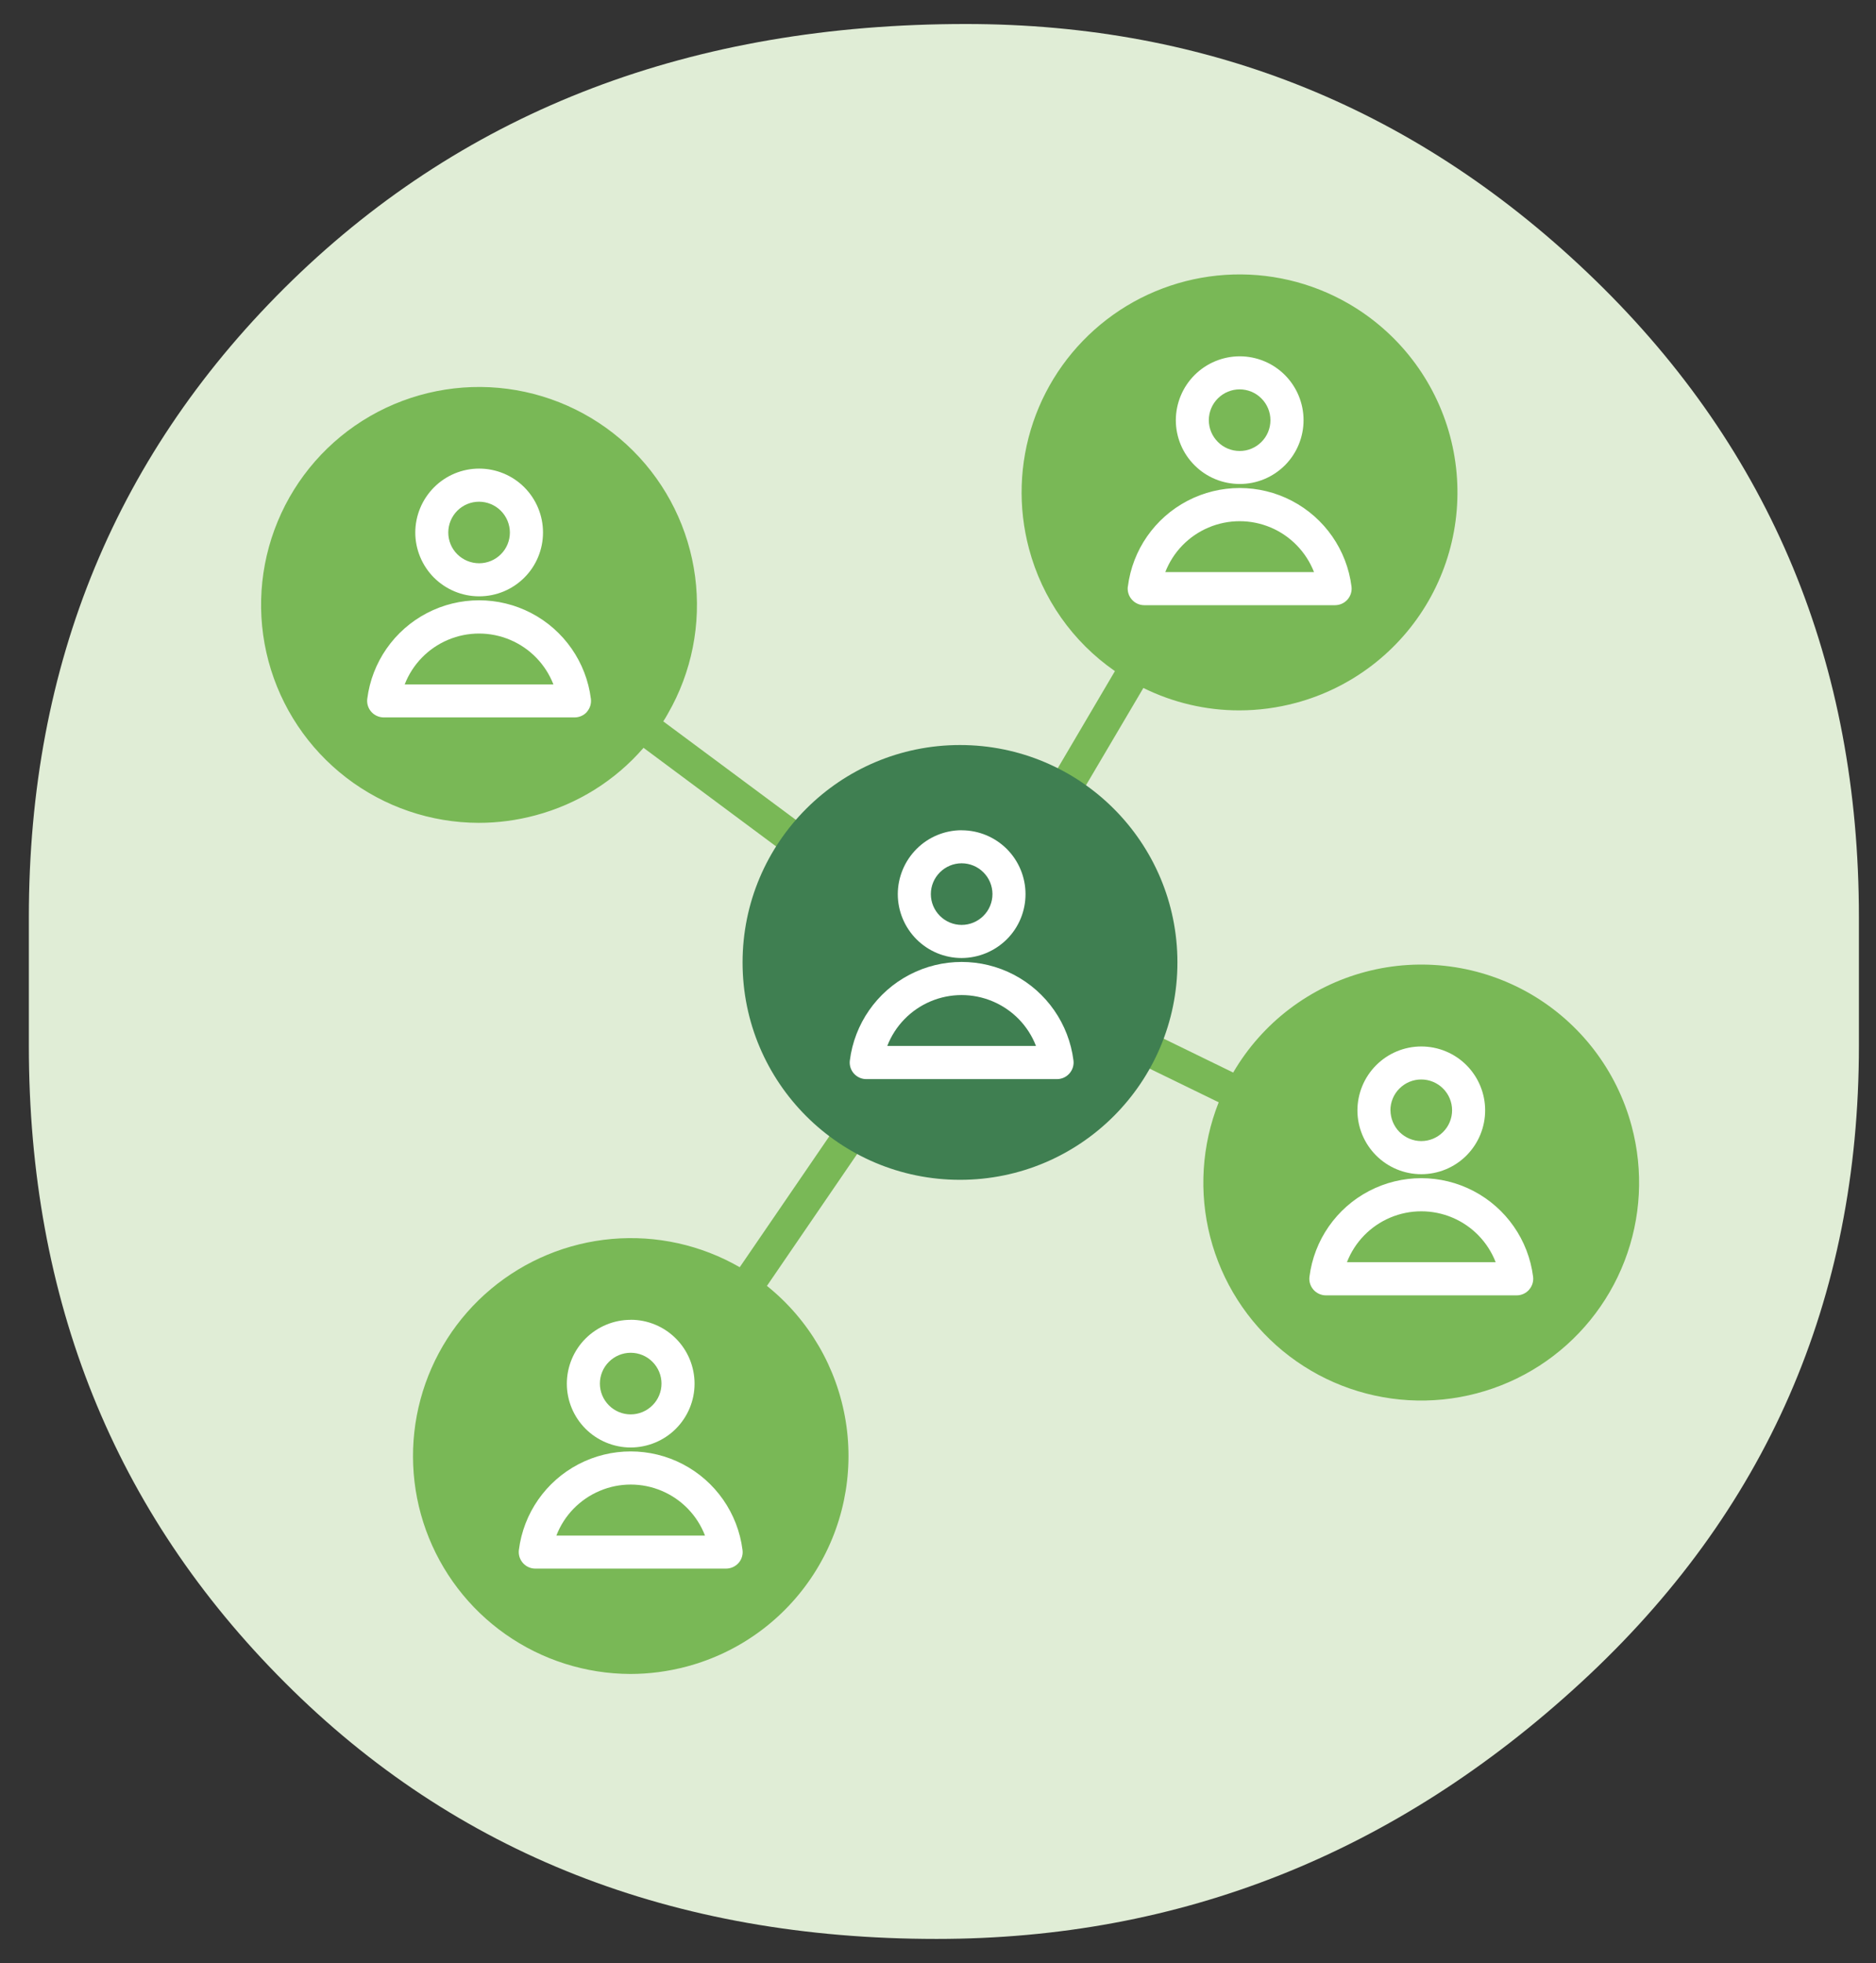
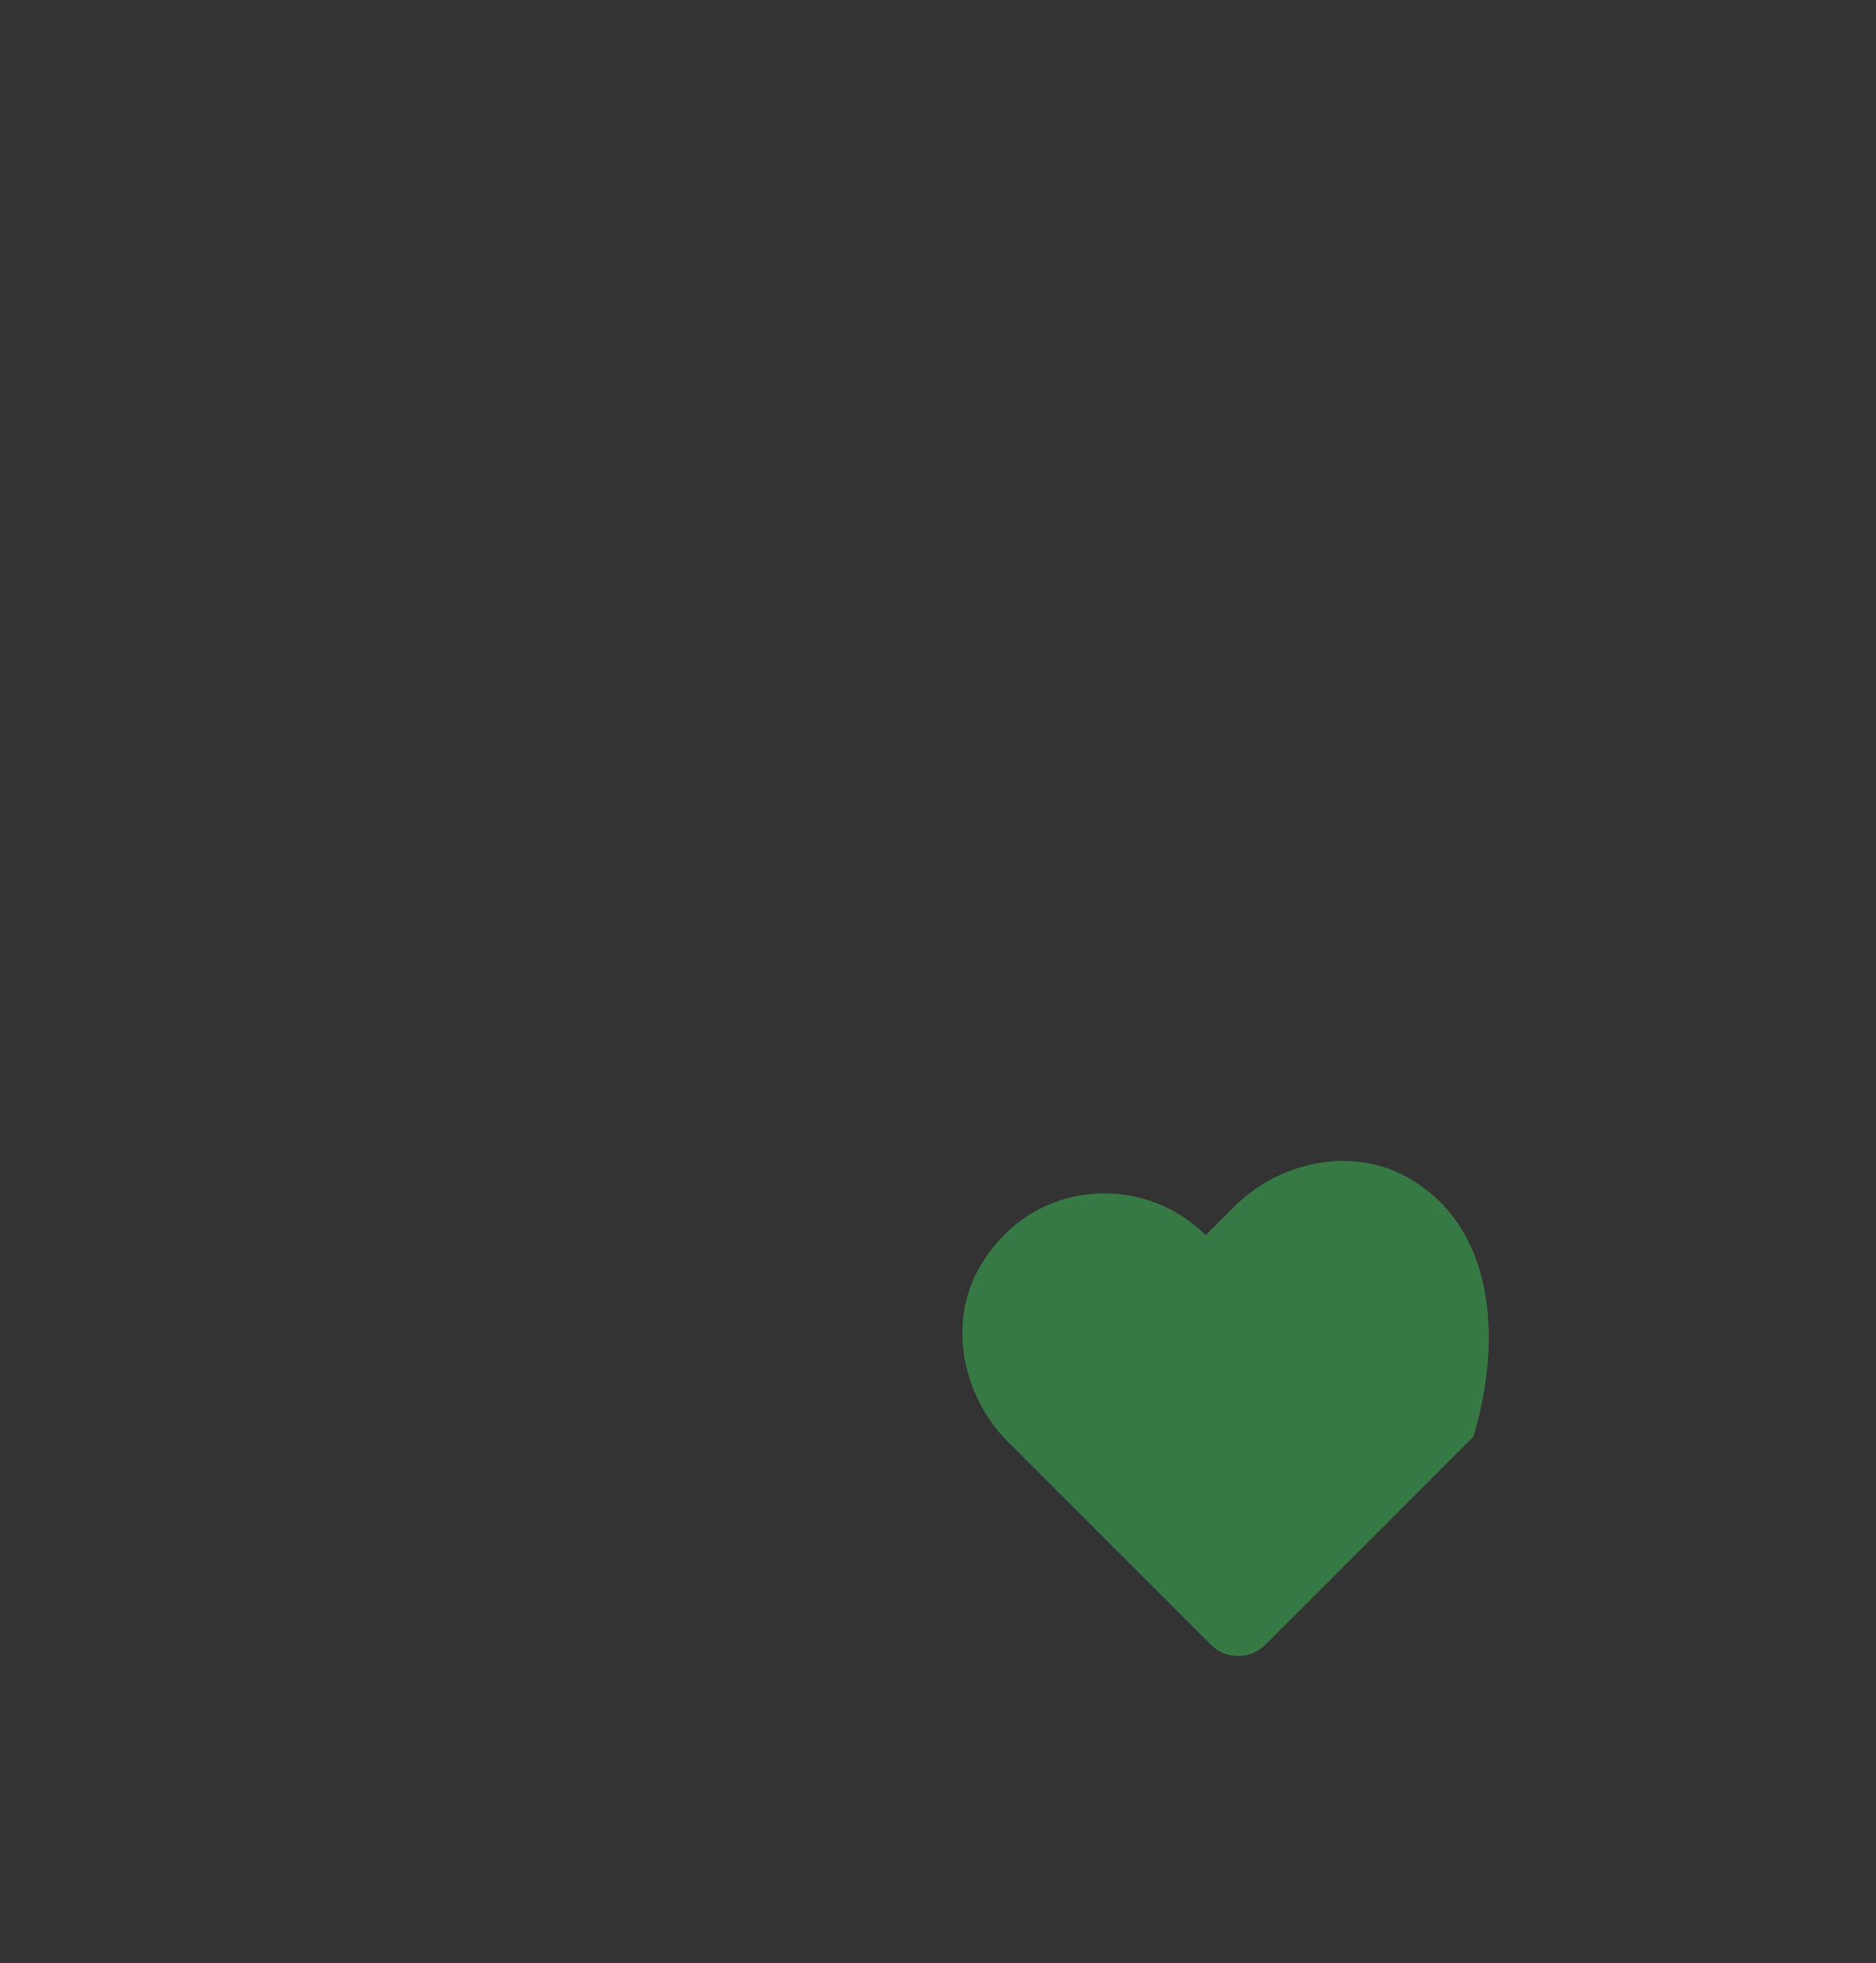
<svg xmlns="http://www.w3.org/2000/svg" xmlns:xlink="http://www.w3.org/1999/xlink" version="1.1" id="Layer_1" x="0px" y="0px" viewBox="0 0 317.26 331.98" style="enable-background:new 0 0 317.26 331.98;" xml:space="preserve">
  <rect x="0" y="0" width="317.26" height="331.98" fill="#333333" stroke="none" />
  <style type="text/css">
	.st0{clip-path:url(#SVGID_00000005968511529025395900000007325339610570609576_);fill:#7BB956;}
	.st1{clip-path:url(#SVGID_00000005968511529025395900000007325339610570609576_);fill:#377945;}
	.st2{clip-path:url(#SVGID_00000020364206139847626200000005712836991251632523_);fill:#E0EDD6;}
	.st3{clip-path:url(#SVGID_00000151515591091939370700000002742660095263147933_);fill:#79B856;}
	.st4{clip-path:url(#SVGID_00000151515591091939370700000002742660095263147933_);fill:#3F7F51;}
	.st5{clip-path:url(#SVGID_00000151515591091939370700000002742660095263147933_);fill:#FFFFFF;}
</style>
  <g>
    <defs>
      <path id="SVGID_1_" d="M163.34,4.06c-46.23,0-84.18,14.47-113.89,43.33c-29.71,28.9-44.57,64.8-44.57,107.7v21.79    c0,42.94,14.43,78.84,43.33,107.7c28.86,28.9,65.61,43.33,110.18,43.33c41.24,0,77.57-14.43,108.94-43.33    c31.34-28.86,47.04-64.76,47.04-107.7V155.1c0-42.9-14.86-78.81-44.57-107.7C240.1,18.53,204.58,4.06,163.34,4.06z" />
    </defs>
    <clipPath id="SVGID_00000086650146846607789030000002910013612448924599_">
      <use xlink:href="#SVGID_1_" style="overflow:visible;" />
    </clipPath>
-     <path style="clip-path:url(#SVGID_00000086650146846607789030000002910013612448924599_);fill:#7BB956;" d="M153.59,202.04   c6.17-9.38,16.69-14.86,27.67-14.86h0.23c-0.23-10.06-0.92-20.81-2.74-31.1c-0.91-4.34-1.37-8-1.37-11.89V91.36   c0-2.29-0.91-4.35-2.52-6.17c-1.83-1.83-4.34-2.74-6.86-2.51c-4.57,0.46-8,4.34-8,9.37v41.62c0,2.06-1.83,3.89-3.89,3.89   c-2.06,0-3.89-1.83-3.89-3.89l0-57.86c0-4.34-2.97-8.23-7.32-8.92c-5.49-0.91-10.06,3.2-10.06,8.46v49.85   c0,2.29-1.83,3.89-3.89,3.89c-2.06,0-3.89-1.83-3.89-3.89V66.44c0-4.35-2.97-8.23-7.32-8.92c-5.49-0.91-10.06,3.2-10.06,8.46v56.48   c0,2.29-1.83,3.89-3.89,3.89c-2.06,0-3.89-1.83-3.89-3.89V75.81c0-4.35-2.97-8.23-7.32-8.92c-5.49-0.91-10.06,3.2-10.06,8.46v62.89   c0,0,1.6-0.23,3.2-0.23l29.04,0.69c8.46,0.23,16.24,6.4,16.92,14.86c0.46,5.03-1.37,9.83-5.03,13.26   c-2.52,2.52-5.72,4.12-9.15,4.35l-3.43,0.46l2.51,2.51c9.6,9.83,11.89,22.64,11.21,30.64c-0.23,2.06-1.83,3.43-3.89,3.43h-0.69   c-2.06-0.23-3.66-2.29-3.43-4.34c0-0.91,1.83-21.95-19.67-32.02l-2.29-1.14l-1.37,8.92c-0.23,2.29-2.29,3.66-4.35,3.2   c-2.29-0.23-3.66-2.29-3.2-4.34l2.06-13.03c0.23-1.83,2.06-3.43,4.12-3.2l20.35,0.91c2.51,0,4.57-0.91,6.17-2.51   c1.83-1.83,2.74-4.35,2.52-7.09c-0.46-4.35-4.35-7.55-8.69-7.55l-29.5-0.68c-8,0-14.63,5.95-15.78,13.72l-3.2,24.7   c-1.37,10.29,1.83,20.81,8.69,28.81l22.64,25.84c0.91,1.14,1.6,2.52,1.6,4.12v18.3c0,3.89,3.2,7.09,7.09,7.09h42.76   c3.89,0,7.09-3.2,7.09-7.09v-16.46l-0.23-0.23C146.73,232.91,144.67,215.08,153.59,202.04z" />
-     <path style="clip-path:url(#SVGID_00000086650146846607789030000002910013612448924599_);fill:#377945;" d="M239.8,200.21   c-9.6-6.63-22.87-4.35-31.1,3.89l-4.8,4.8l-5.49-5.49c-10.52-10.52-28.59-9.38-37.28,3.89c-6.63,9.6-4.34,22.87,3.89,31.1   l34.3,34.3c2.52,2.51,6.63,2.51,9.15,0l35.21-35.22C253.98,226.97,252.83,208.9,239.8,200.21z" />
+     <path style="clip-path:url(#SVGID_00000086650146846607789030000002910013612448924599_);fill:#377945;" d="M239.8,200.21   c-9.6-6.63-22.87-4.35-31.1,3.89l-4.8,4.8c-10.52-10.52-28.59-9.38-37.28,3.89c-6.63,9.6-4.34,22.87,3.89,31.1   l34.3,34.3c2.52,2.51,6.63,2.51,9.15,0l35.21-35.22C253.98,226.97,252.83,208.9,239.8,200.21z" />
  </g>
  <g>
    <defs>
      <rect id="SVGID_00000046299051467779065460000006313886581961340294_" x="4.88" y="4.06" width="309.49" height="323.86" />
    </defs>
    <clipPath id="SVGID_00000074408170731581522150000016615188749952620943_">
      <use xlink:href="#SVGID_00000046299051467779065460000006313886581961340294_" style="overflow:visible;" />
    </clipPath>
-     <path style="clip-path:url(#SVGID_00000074408170731581522150000016615188749952620943_);fill:#E0EDD6;" d="M314.37,176.89v-21.79   c0-42.9-14.86-78.8-44.57-107.7C240.1,18.53,204.58,4.06,163.34,4.06c-46.23,0-84.18,14.47-113.89,43.33   c-29.71,28.9-44.57,64.8-44.57,107.7v21.79c0,42.94,14.43,78.84,43.33,107.7c28.86,28.9,65.61,43.33,110.18,43.33   c41.24,0,77.57-14.43,108.94-43.33C298.67,255.73,314.37,219.83,314.37,176.89" />
  </g>
  <g>
    <defs>
-       <path id="SVGID_00000132053081399580596170000009858592692894743467_" d="M163.34,4.06c-46.23,0-84.18,14.47-113.89,43.33    c-29.71,28.9-44.57,64.8-44.57,107.7v21.79c0,42.94,14.43,78.84,43.33,107.7c28.86,28.9,65.61,43.33,110.18,43.33    c41.24,0,77.57-14.43,108.94-43.33c31.34-28.86,47.04-64.76,47.04-107.7V155.1c0-42.9-14.86-78.81-44.57-107.7    C240.1,18.53,204.58,4.06,163.34,4.06z" />
-     </defs>
+       </defs>
    <clipPath id="SVGID_00000054975510364620572240000014756332807531282595_">
      <use xlink:href="#SVGID_00000132053081399580596170000009858592692894743467_" style="overflow:visible;" />
    </clipPath>
    <path style="clip-path:url(#SVGID_00000054975510364620572240000014756332807531282595_);fill:#79B856;" d="M131.14,173.19   c2.03,6.33,5.93,11.89,11.18,15.95l-17.22,25.17c-6.55-3.77-14.09-5.44-21.62-4.78c-7.53,0.66-14.67,3.62-20.46,8.47   c-5.79,4.85-9.95,11.37-11.91,18.67c-1.96,7.29-1.64,15.02,0.93,22.12c2.57,7.1,7.27,13.25,13.44,17.59   c6.18,4.35,13.54,6.69,21.1,6.72c3.24,0,6.47-0.43,9.6-1.27c8.82-2.36,16.44-7.91,21.4-15.58c4.96-7.66,6.9-16.9,5.44-25.91   c-1.46-9.01-6.2-17.16-13.32-22.87l17.29-25.28h0c4.78,2.58,10.13,3.93,15.57,3.94c2.45-0.01,4.89-0.29,7.28-0.83l5.35-1.67   c6.79-2.76,12.45-7.71,16.1-14.07c0.05-0.09,0.1-0.19,0.15-0.28l14.66,7.14c-2.88,7.26-3.38,15.24-1.43,22.8   c1.95,7.56,6.25,14.3,12.28,19.26c6.03,4.96,13.48,7.87,21.27,8.32c7.79,0.45,15.53-1.59,22.09-5.81   c6.56-4.23,11.61-10.43,14.42-17.72c2.81-7.28,3.23-15.27,1.21-22.81c-2.52-9.42-8.67-17.46-17.1-22.36   c-8.43-4.89-18.47-6.24-27.89-3.75c-9.43,2.49-17.48,8.62-22.4,17.04l-14.79-7.21c2.3-6.34,2.58-13.24,0.82-19.75   c-0.02-0.08-0.04-0.15-0.07-0.23l-1.93-5.25c-2.41-5.19-6.14-9.65-10.81-12.95l11.59-19.65c5.04,2.49,10.58,3.79,16.2,3.79   c3.24,0,6.47-0.43,9.6-1.27c9.44-2.53,17.49-8.71,22.38-17.17c4.89-8.47,6.21-18.52,3.68-27.97c-2.53-9.44-8.71-17.49-17.17-22.38   c-6.31-3.65-13.57-5.34-20.84-4.86c-7.27,0.48-14.25,3.1-20.03,7.54c-5.78,4.44-10.12,10.49-12.46,17.39   c-2.34,6.9-2.58,14.35-0.7,21.39c2.23,8.4,7.38,15.74,14.53,20.69l-11.58,19.67c-5.6-2.72-11.86-3.78-18.04-3.08l-5.48,1.11   c-6.04,1.72-11.47,5.14-15.62,9.86L112.17,122c0.26-0.41,0.53-0.83,0.76-1.27c4.06-7.03,5.68-15.19,4.62-23.24   c-1.06-8.04-4.74-15.51-10.48-21.25c-5.74-5.74-13.21-9.42-21.25-10.48c-8.04-1.06-16.21,0.57-23.24,4.62   c-7.03,4.06-12.52,10.32-15.62,17.81c-3.11,7.5-3.65,15.81-1.55,23.64c2.1,7.83,6.72,14.74,13.14,19.68   c6.42,4.94,14.29,7.63,22.4,7.65c3.24,0,6.47-0.43,9.6-1.27c7.1-1.89,13.47-5.86,18.28-11.42l25.67,19.09   c-0.18,0.3-0.37,0.59-0.54,0.89v0c-3.73,6.43-5.18,13.94-4.09,21.29" />
-     <path style="clip-path:url(#SVGID_00000054975510364620572240000014756332807531282595_);fill:#3F7F51;" d="M162.35,199.53   c20.31,0,36.77-16.46,36.77-36.77S182.65,126,162.35,126s-36.77,16.46-36.77,36.77S142.04,199.53,162.35,199.53" />
-     <path style="clip-path:url(#SVGID_00000054975510364620572240000014756332807531282595_);fill:#FFFFFF;" d="M86.23,90.05   c0,1.38-0.54,2.71-1.52,3.68c-0.97,0.98-2.3,1.53-3.68,1.53c-1.38,0-2.71-0.55-3.69-1.52c-0.98-0.97-1.53-2.3-1.53-3.68   c0-1.38,0.55-2.7,1.52-3.68c0.98-0.98,2.3-1.53,3.68-1.53c1.38,0,2.7,0.55,3.68,1.52C85.67,87.35,86.22,88.67,86.23,90.05    M88.67,97.69c2.03-2.02,3.16-4.77,3.16-7.64c0-2.87-1.14-5.61-3.16-7.64c-2.02-2.02-4.77-3.16-7.64-3.16   c-2.86,0-5.61,1.14-7.63,3.17c-2.02,2.03-3.16,4.77-3.17,7.63c0,2.86,1.14,5.61,3.16,7.64c2.03,2.02,4.77,3.16,7.64,3.16   C83.9,100.85,86.64,99.72,88.67,97.69 M93.59,115.75L93.59,115.75H68.44c1.32-3.4,3.96-6.12,7.32-7.54c3.36-1.42,7.15-1.42,10.51,0   C89.63,109.63,92.27,112.35,93.59,115.75 M99.25,120.39c0.53-0.6,0.78-1.4,0.68-2.2c-0.78-6.19-4.55-11.61-10.08-14.5   c-5.53-2.89-12.13-2.89-17.66,0c-5.53,2.89-9.3,8.31-10.08,14.5c-0.1,0.79,0.15,1.59,0.68,2.19c0.53,0.6,1.29,0.94,2.09,0.95h32.29   c0.8,0,1.57-0.34,2.1-0.94L99.25,120.39z M111.87,233.99c0,1.38-0.55,2.71-1.53,3.68c-0.98,0.98-2.3,1.53-3.68,1.53   c-1.38,0-2.71-0.55-3.68-1.53c-0.98-0.98-1.53-2.3-1.53-3.68c0-1.38,0.55-2.71,1.53-3.68c0.98-0.98,2.3-1.53,3.68-1.53   c1.38,0,2.71,0.55,3.68,1.53C111.32,231.29,111.87,232.61,111.87,233.99 M114.29,241.64c2.03-2.03,3.17-4.77,3.17-7.63   c0-2.86-1.13-5.61-3.16-7.64c-2.02-2.03-4.77-3.17-7.63-3.17l-0.01,0.01c-2.86,0-5.6,1.14-7.63,3.16   c-2.02,2.02-3.16,4.76-3.17,7.63c0,2.86,1.14,5.61,3.16,7.63c2.02,2.02,4.77,3.16,7.63,3.17   C109.52,244.79,112.27,243.66,114.29,241.64 M119.23,259.7H94.09c1.31-3.41,3.95-6.13,7.32-7.56c3.36-1.43,7.16-1.43,10.52,0   C115.28,253.56,117.92,256.29,119.23,259.7 M124.9,264.33c0.53-0.6,0.78-1.41,0.67-2.2c-0.78-6.19-4.55-11.61-10.08-14.5   c-5.53-2.89-12.13-2.89-17.66,0c-5.53,2.89-9.3,8.3-10.08,14.5c-0.1,0.8,0.15,1.59,0.68,2.2c0.53,0.6,1.29,0.95,2.09,0.95h32.29   C123.61,265.27,124.36,264.93,124.9,264.33 M124.91,264.33c0,0-0.01,0-0.01,0.01c0,0,0,0,0,0L124.91,264.33L124.91,264.33z    M167.84,151.21c0,1.38-0.55,2.71-1.53,3.68c-0.98,0.98-2.3,1.53-3.68,1.53c-1.38,0-2.7-0.55-3.68-1.53   c-0.98-0.98-1.53-2.3-1.53-3.68c0-1.38,0.55-2.7,1.53-3.68c0.98-0.98,2.3-1.53,3.68-1.53c1.38,0,2.71,0.55,3.68,1.53   C167.29,148.5,167.84,149.83,167.84,151.21 M170.27,158.85c2.03-2.02,3.16-4.77,3.16-7.63c0-2.87-1.14-5.61-3.16-7.64   c-2.03-2.02-4.77-3.16-7.64-3.16v-0.01c-2.86,0-5.61,1.14-7.63,3.17c-2.02,2.03-3.16,4.77-3.17,7.63c0,2.87,1.14,5.61,3.16,7.64   c2.03,2.03,4.77,3.17,7.64,3.17C165.49,162.01,168.24,160.87,170.27,158.85 M175.2,176.89L175.2,176.89h-25.15   c1.32-3.4,3.96-6.12,7.32-7.54c3.36-1.42,7.15-1.42,10.51,0C171.25,170.77,173.89,173.49,175.2,176.89 M180.86,181.54   c0.53-0.6,0.78-1.4,0.68-2.19c-0.78-6.19-4.55-11.61-10.08-14.5c-5.53-2.89-12.13-2.89-17.66,0c-5.53,2.89-9.3,8.31-10.08,14.5   c-0.1,0.8,0.15,1.6,0.68,2.2c0.53,0.6,1.29,0.95,2.1,0.95h32.27C179.57,182.49,180.33,182.15,180.86,181.54L180.86,181.54z    M214.85,71.07c0,1.38-0.55,2.71-1.53,3.68c-0.98,0.98-2.3,1.53-3.68,1.52c-1.38,0-2.71-0.55-3.68-1.53   c-0.98-0.98-1.53-2.3-1.53-3.68c0-1.38,0.55-2.71,1.53-3.68c0.98-0.98,2.3-1.53,3.68-1.53c1.38,0,2.71,0.55,3.68,1.53   C214.3,68.36,214.85,69.68,214.85,71.07 M217.29,78.7c2.02-2.02,3.16-4.77,3.16-7.64c0-2.87-1.14-5.61-3.16-7.64   c-2.02-2.02-4.77-3.16-7.64-3.16h-0.01c-2.86,0.01-5.6,1.15-7.62,3.17c-2.02,2.02-3.16,4.77-3.17,7.63c0,2.86,1.14,5.61,3.17,7.63   c2.02,2.03,4.77,3.16,7.63,3.16C212.52,81.86,215.26,80.72,217.29,78.7 M222.22,96.75h-25.15c1.32-3.4,3.96-6.12,7.32-7.54   c3.36-1.42,7.15-1.42,10.51,0C218.25,90.63,220.89,93.35,222.22,96.75 M227.88,101.4c0.53-0.6,0.78-1.4,0.68-2.2   c-0.78-6.19-4.55-11.61-10.08-14.5c-5.53-2.89-12.13-2.89-17.66,0c-5.53,2.89-9.3,8.3-10.08,14.5h-0.01c-0.1,0.8,0.15,1.6,0.68,2.2   c0.53,0.6,1.29,0.95,2.1,0.95h32.28C226.59,102.34,227.35,102,227.88,101.4 M245.57,187.77c0,1.38-0.55,2.71-1.53,3.68   c-0.98,0.98-2.3,1.53-3.68,1.53c-1.38,0-2.7-0.56-3.68-1.53c-0.97-0.98-1.52-2.3-1.53-3.68h-0.01c0-1.38,0.55-2.71,1.53-3.68   c0.98-0.98,2.3-1.53,3.68-1.53c1.38,0,2.71,0.55,3.69,1.53C245.02,185.06,245.57,186.39,245.57,187.77 M248,195.42   c2.02-2.03,3.16-4.77,3.16-7.64s-1.14-5.61-3.16-7.64c-2.03-2.03-4.77-3.16-7.64-3.16c-2.86,0-5.61,1.14-7.63,3.17   c-2.02,2.02-3.16,4.77-3.17,7.63c0,2.86,1.14,5.61,3.17,7.64c2.02,2.02,4.77,3.16,7.63,3.16   C243.23,198.58,245.97,197.45,248,195.42 M258.6,218.12C258.6,218.12,258.59,218.12,258.6,218.12L258.6,218.12z M252.94,213.46   L252.94,213.46h-25.15c1.32-3.4,3.96-6.12,7.32-7.54c3.36-1.42,7.15-1.42,10.51,0C248.98,207.34,251.62,210.06,252.94,213.46    M259.27,215.92c-0.78-6.19-4.55-11.61-10.08-14.5c-5.53-2.89-12.13-2.89-17.66,0c-5.53,2.89-9.3,8.31-10.08,14.5   c-0.1,0.8,0.15,1.6,0.68,2.2c0.53,0.6,1.3,0.95,2.1,0.95h32.27c0.8,0,1.56-0.35,2.09-0.95l0-0.01   C259.12,217.51,259.37,216.71,259.27,215.92" />
  </g>
</svg>